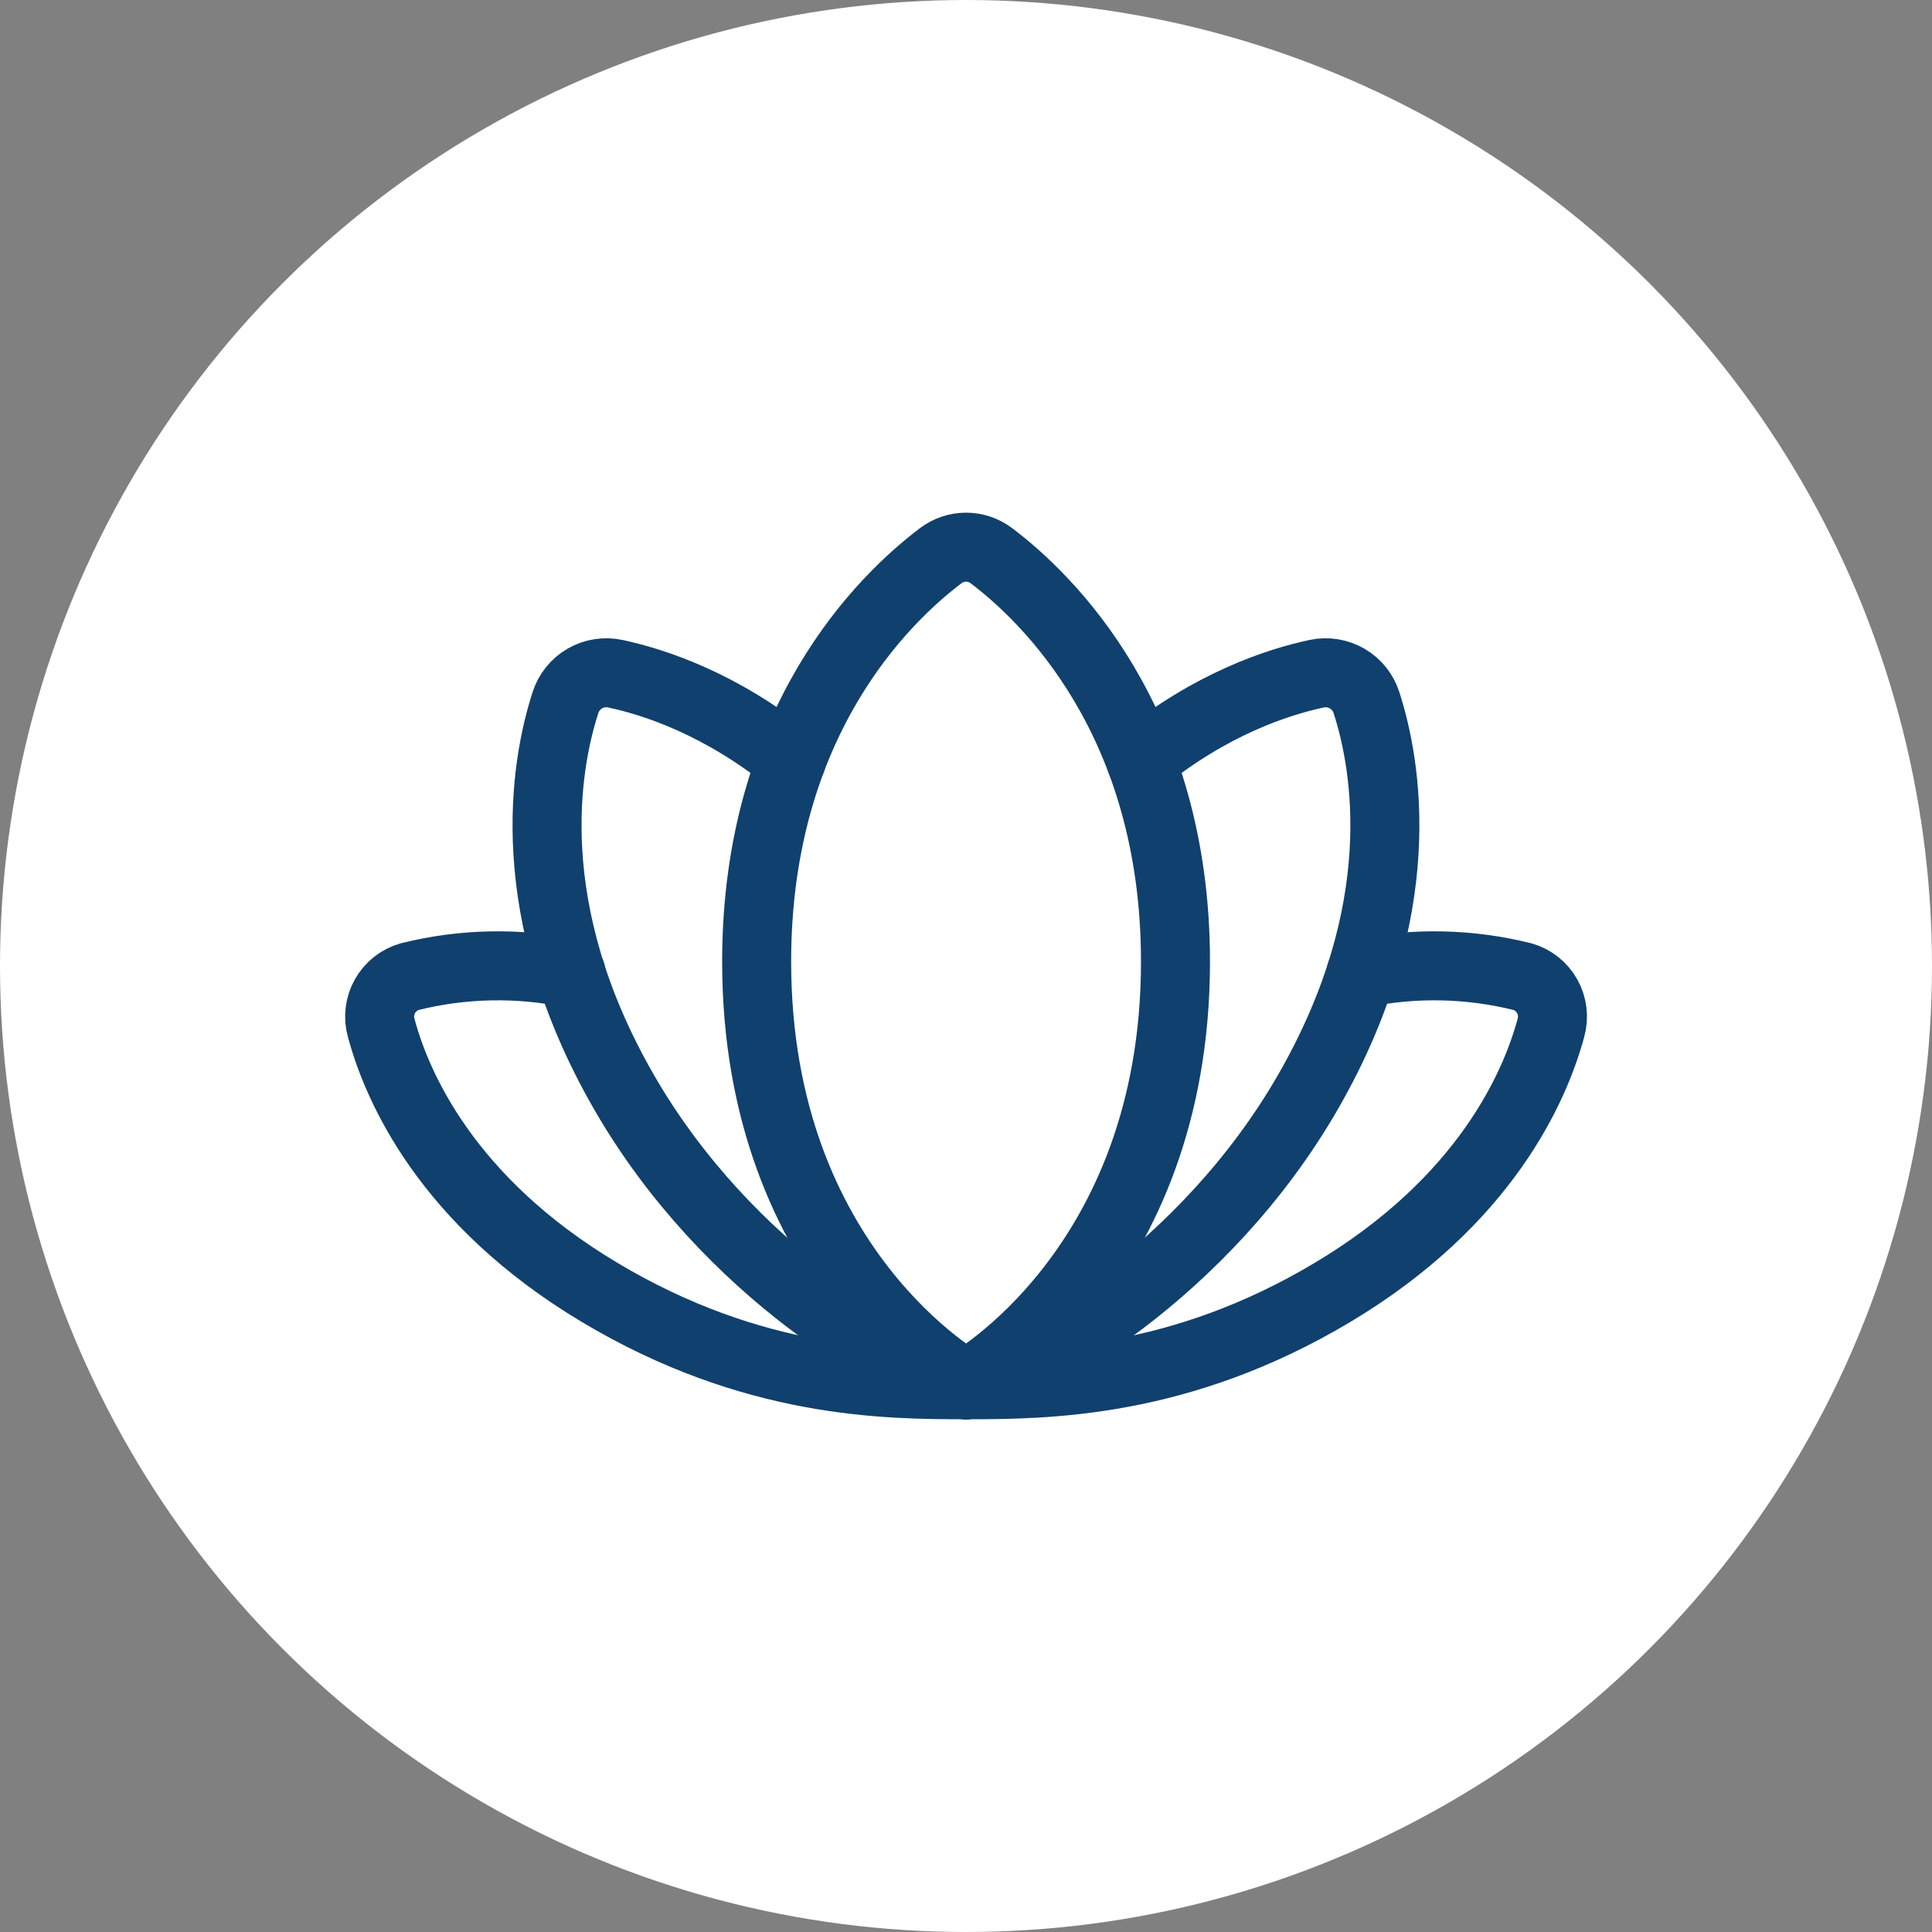
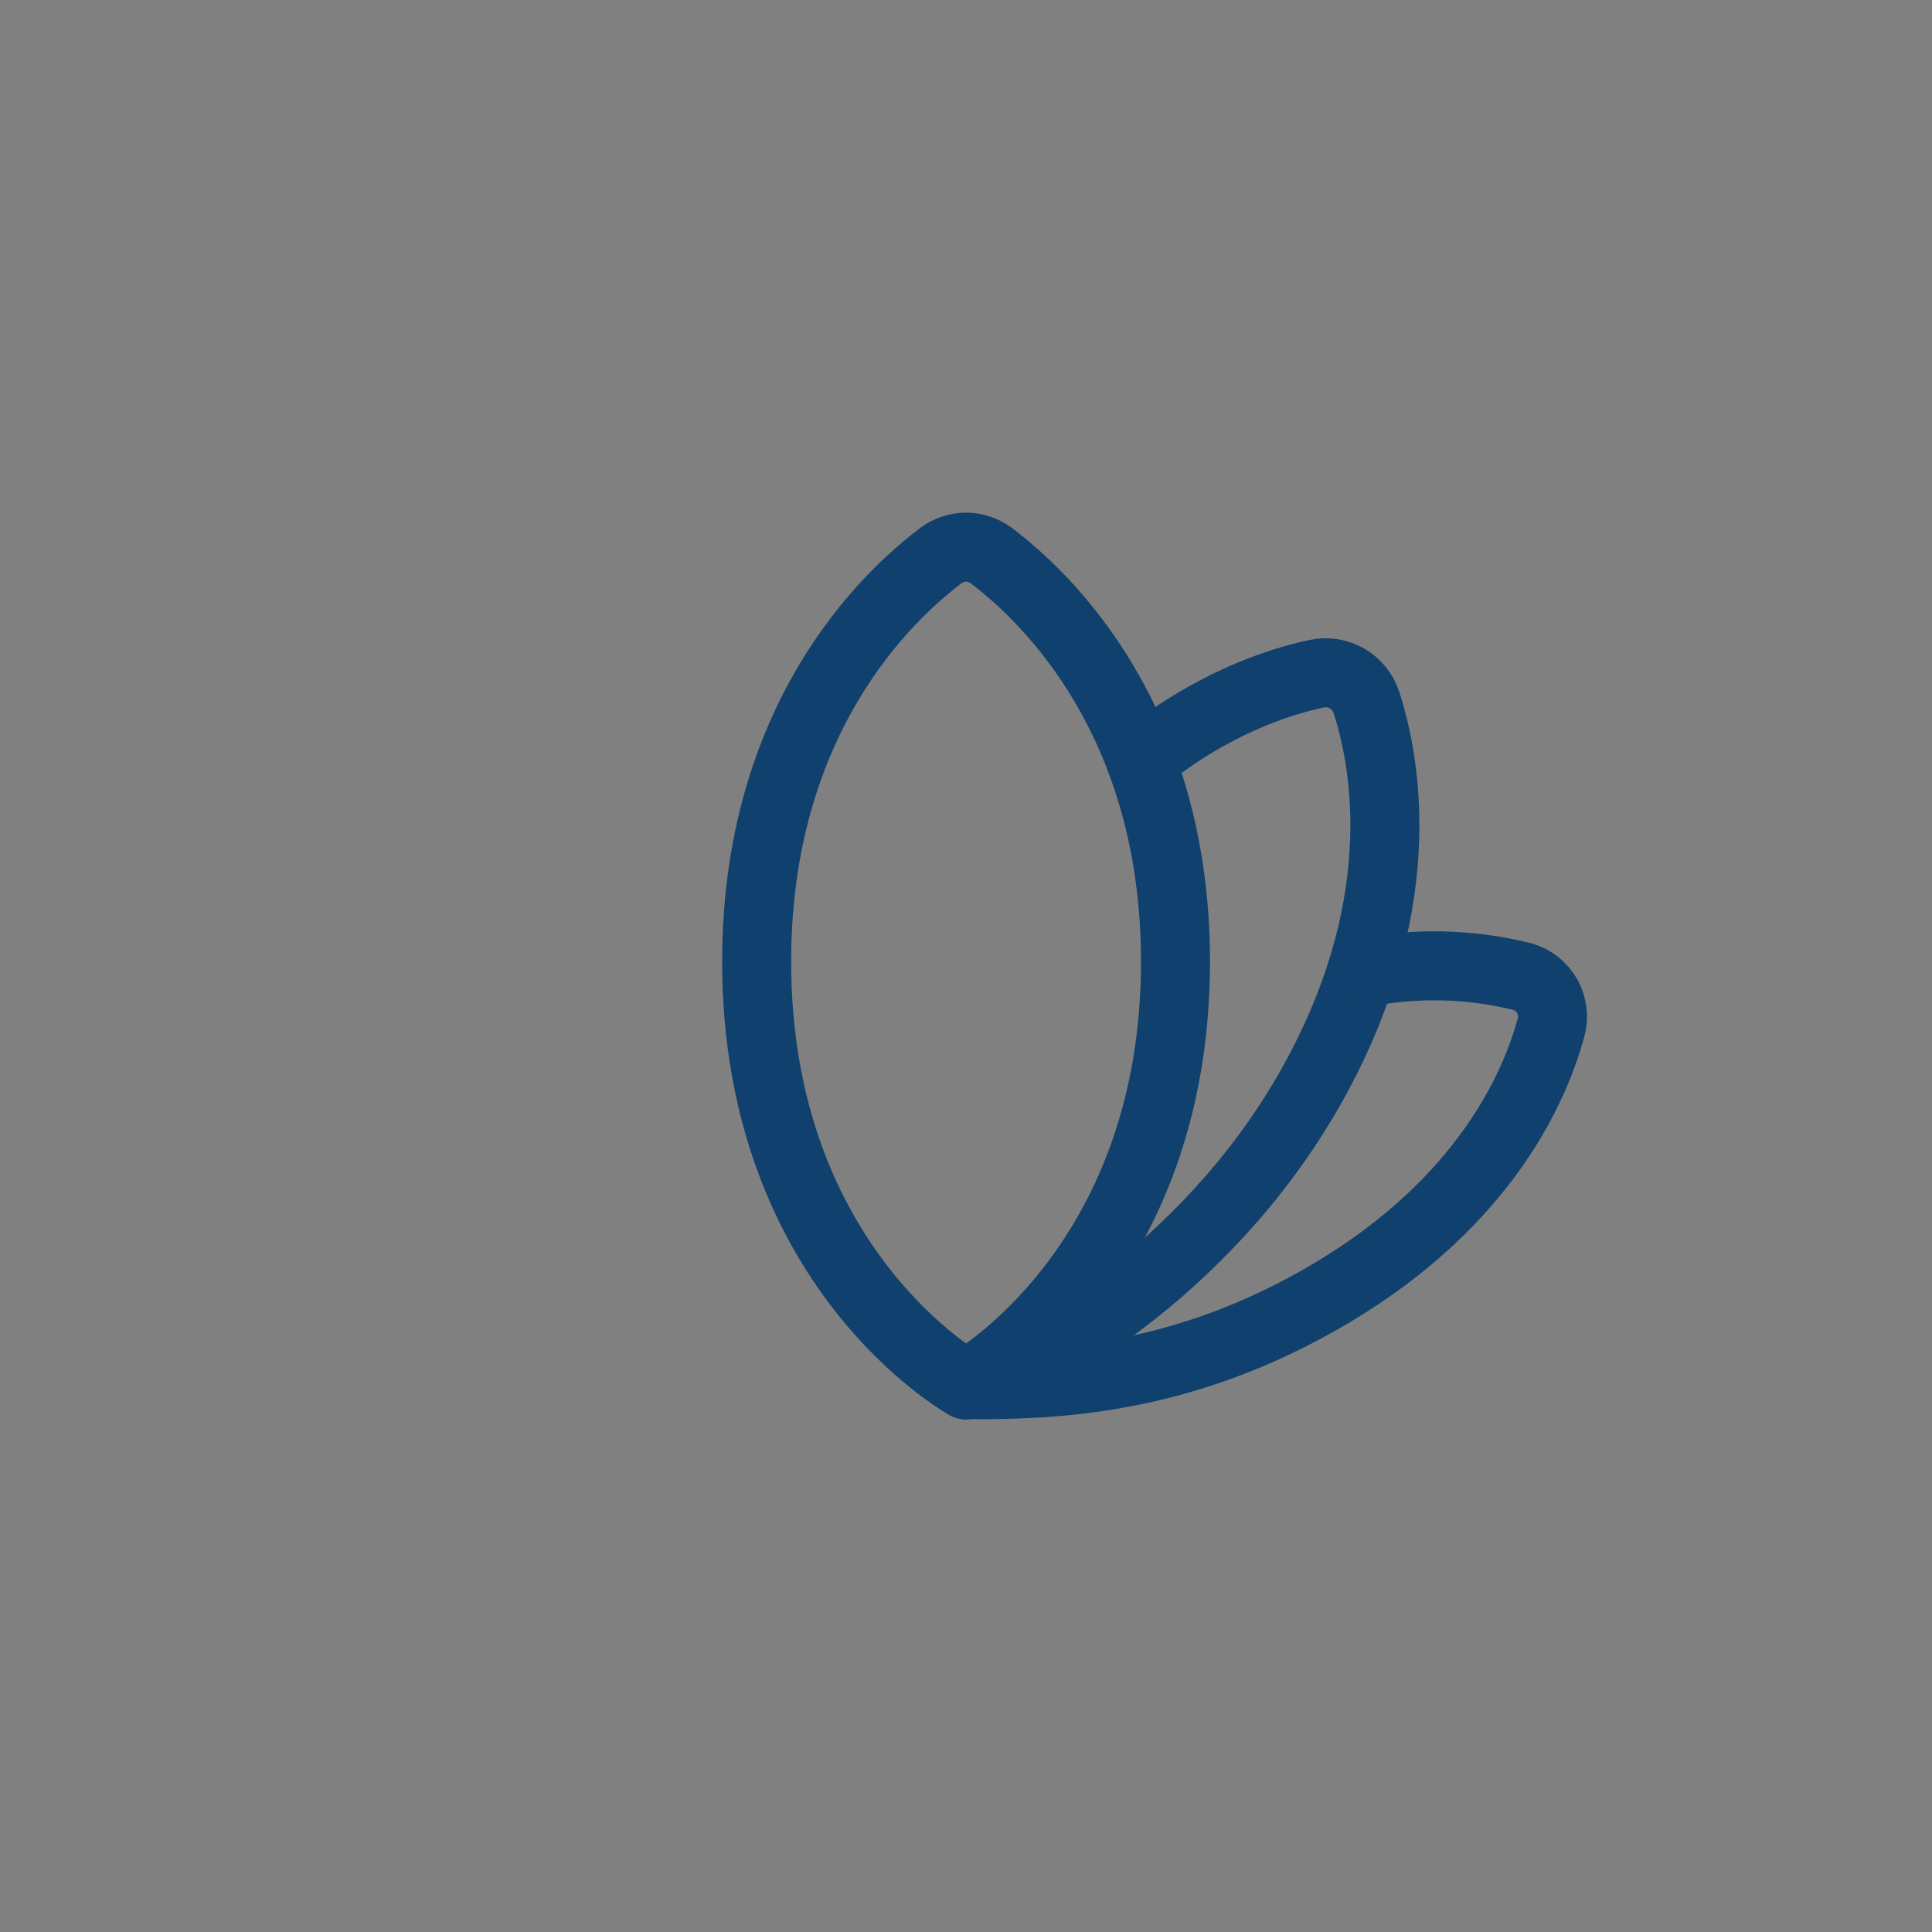
<svg xmlns="http://www.w3.org/2000/svg" width="56" height="56" viewBox="0 0 56 56" fill="none">
  <rect x="0" y="0" width="56" height="56" fill="#808080" stroke="none" />
  <g id="Group 280">
    <g id="Group 111">
-       <circle id="Ellipse 12" cx="28" cy="28" r="28" fill="#fff" />
-     </g>
+       </g>
    <g id="Group 276">
      <path id="Vector" d="M28.002 40.138s6.07-3.338 6.07-12.264c0-6.98-3.725-10.553-5.34-11.77C28.521 15.946 28.265 15.86 28.002 15.86 27.739 15.86 27.483 15.946 27.272 16.104c-1.615 1.217-5.34 4.783-5.34 11.77.0 8.926 6.07 12.264 6.07 12.264z" stroke="#10406d" stroke-width="2" stroke-linecap="round" stroke-linejoin="round" />
-       <path id="Vector_2" d="M22.934 22.05c-2.021-1.639-3.951-2.278-5.099-2.522C17.533 19.463 17.218 19.514 16.951 19.668 16.684 19.823 16.484 20.072 16.39 20.366 15.802 22.186 15.058 26.384 18.076 31.636c3.018 5.252 8.053 8.103 9.92 8.498" stroke="#10406d" stroke-width="2" stroke-linecap="round" stroke-linejoin="round" />
      <path id="Vector_3" d="M33.07 22.05c2.021-1.642 3.945-2.276 5.093-2.522C38.465 19.463 38.78 19.514 39.047 19.668 39.314 19.823 39.514 20.072 39.608 20.366 40.196 22.186 40.94 26.384 37.922 31.636c-3.018 5.252-8.053 8.103-9.92 8.502" stroke="#10406d" stroke-width="2" stroke-linecap="round" stroke-linejoin="round" />
      <path id="Vector_4" d="M28.002 40.138C30.334 40.138 34.189 40.111 38.624 37.461 43.06 34.812 44.495 31.491 44.955 29.792 45.041 29.485 45.002 29.157 44.847 28.879 44.692 28.601 44.433 28.395 44.127 28.308 42.594 27.926 40.996 27.893 39.45 28.211" stroke="#10406d" stroke-width="2" stroke-linecap="round" stroke-linejoin="round" />
-       <path id="Vector_5" d="M16.554 28.211C15.008 27.893 13.409 27.926 11.877 28.308 11.571 28.395 11.312 28.601 11.157 28.879 11.002 29.157 10.963 29.485 11.049 29.792c.455 1.7 1.895 5.018 6.331 7.669 4.436 2.651 8.29 2.677 10.622 2.677" stroke="#10406d" stroke-width="2" stroke-linecap="round" stroke-linejoin="round" />
    </g>
  </g>
</svg>